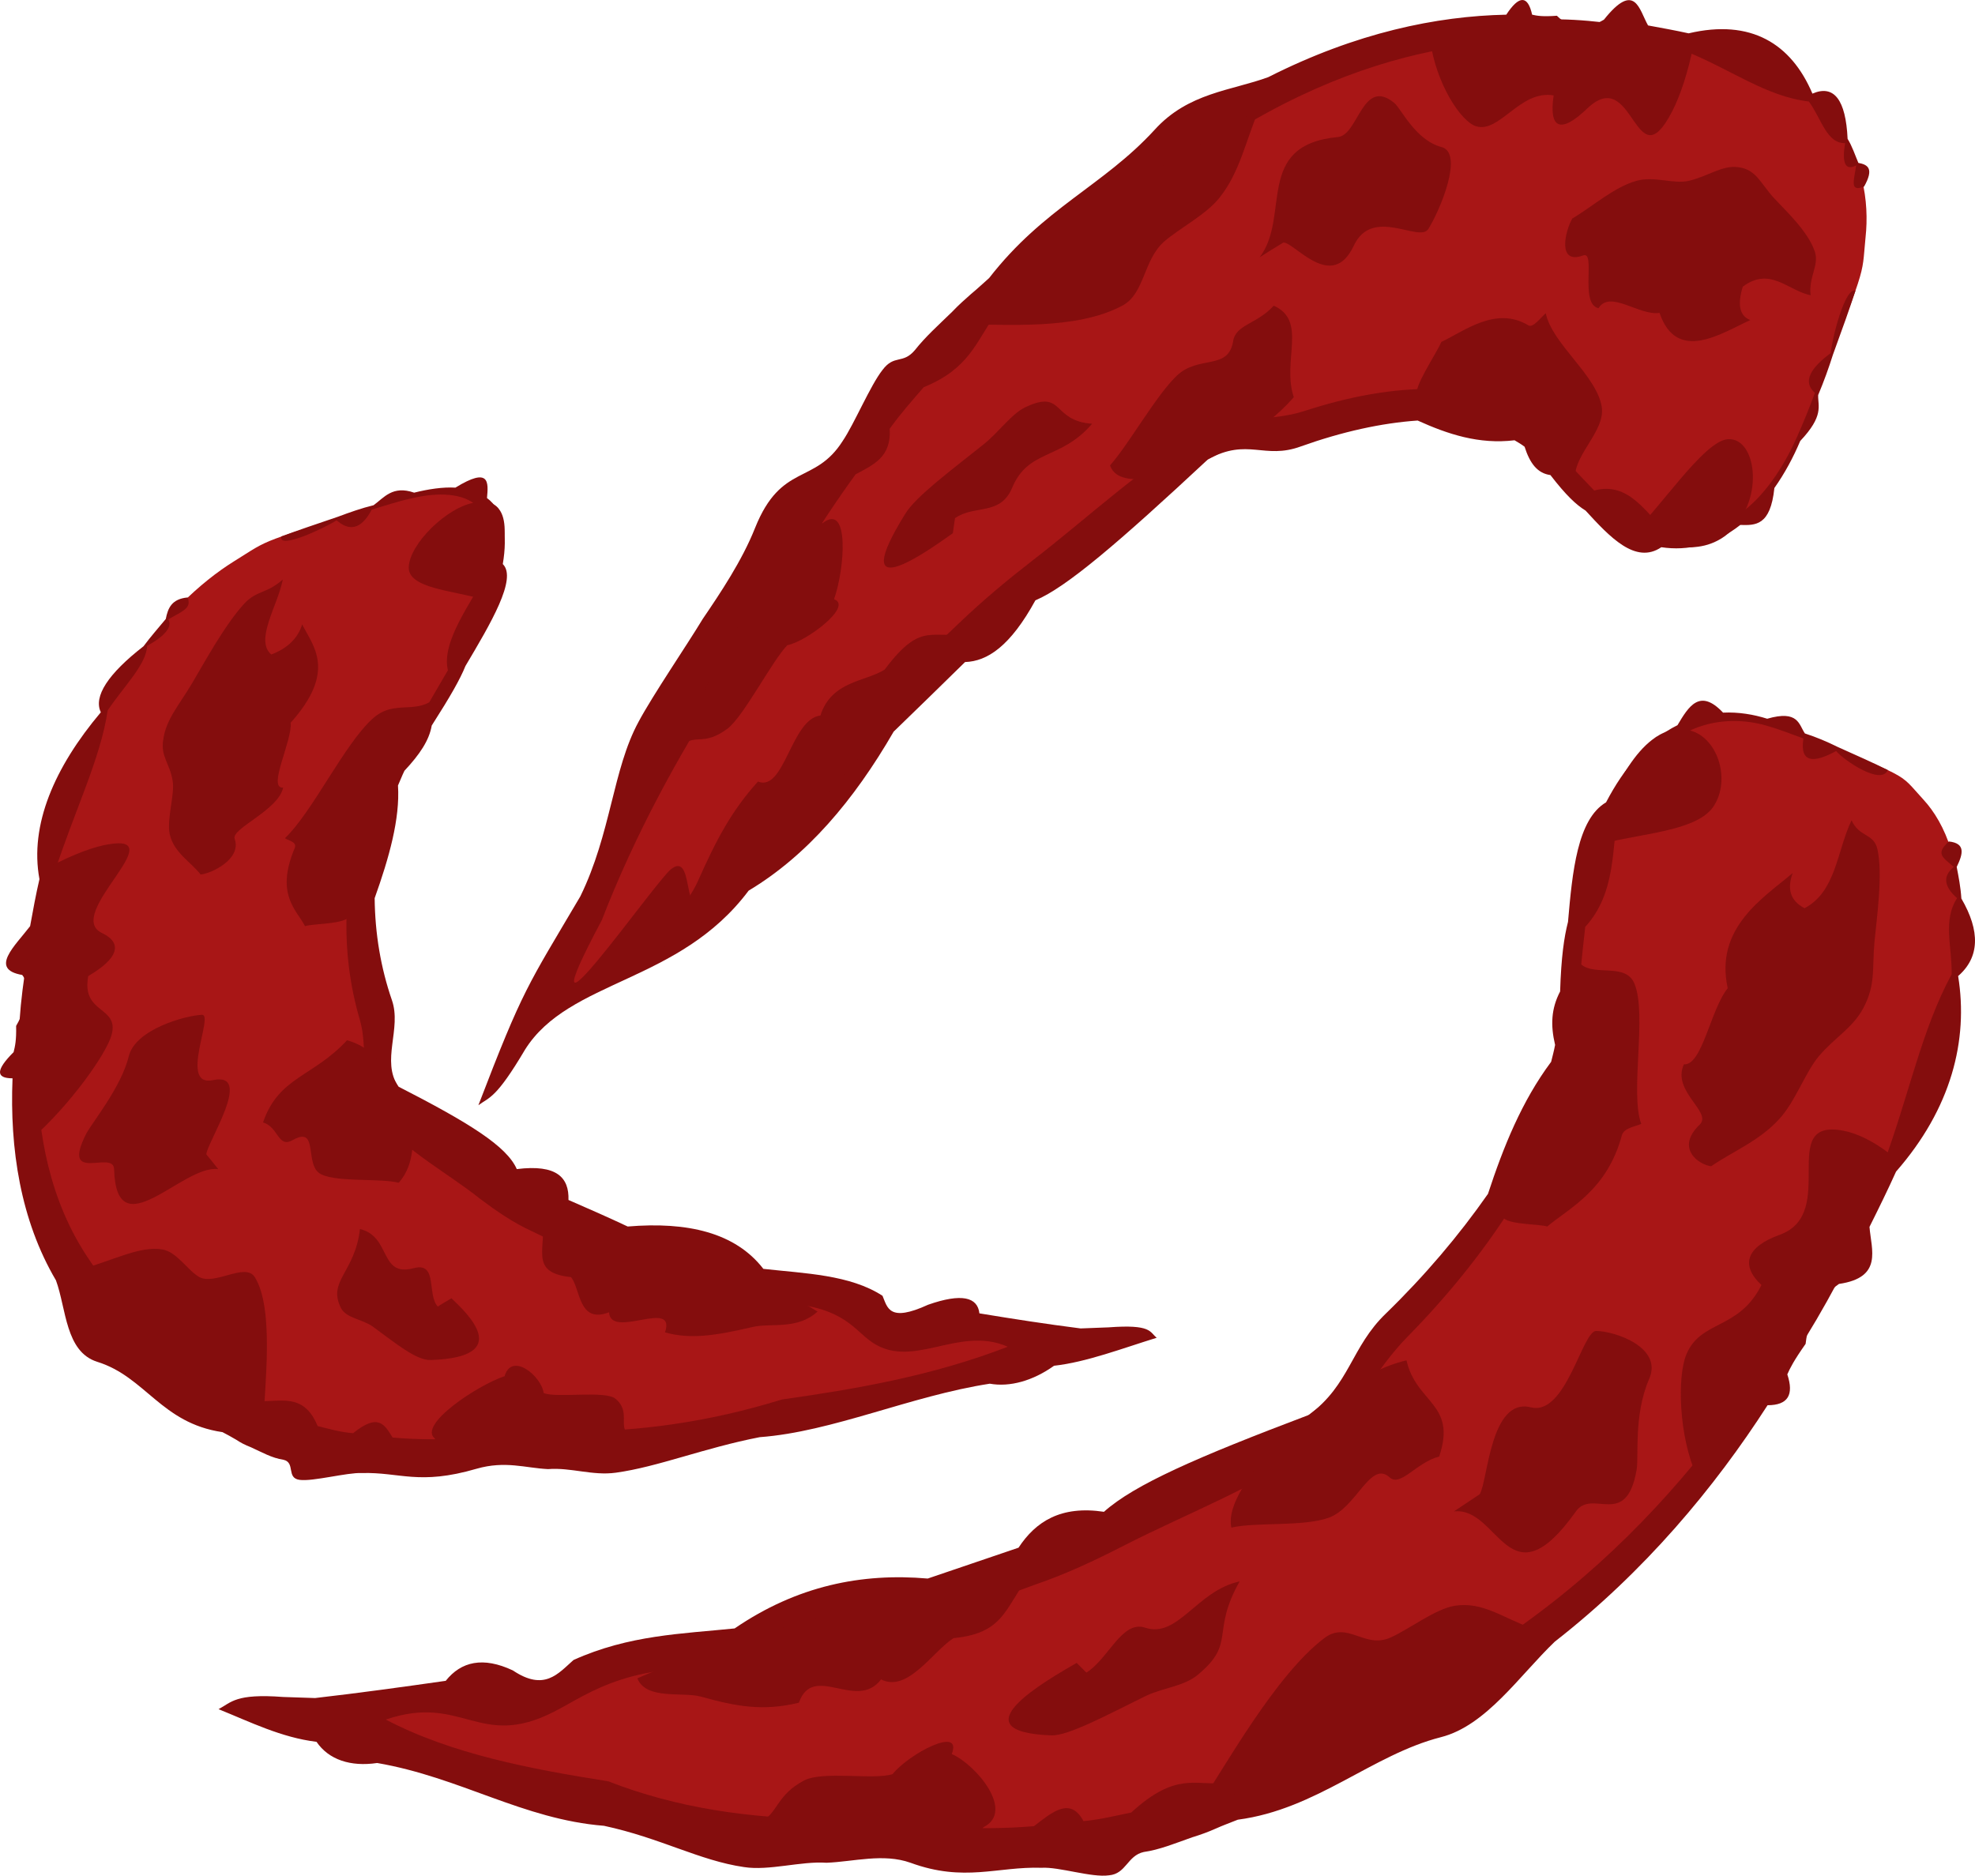
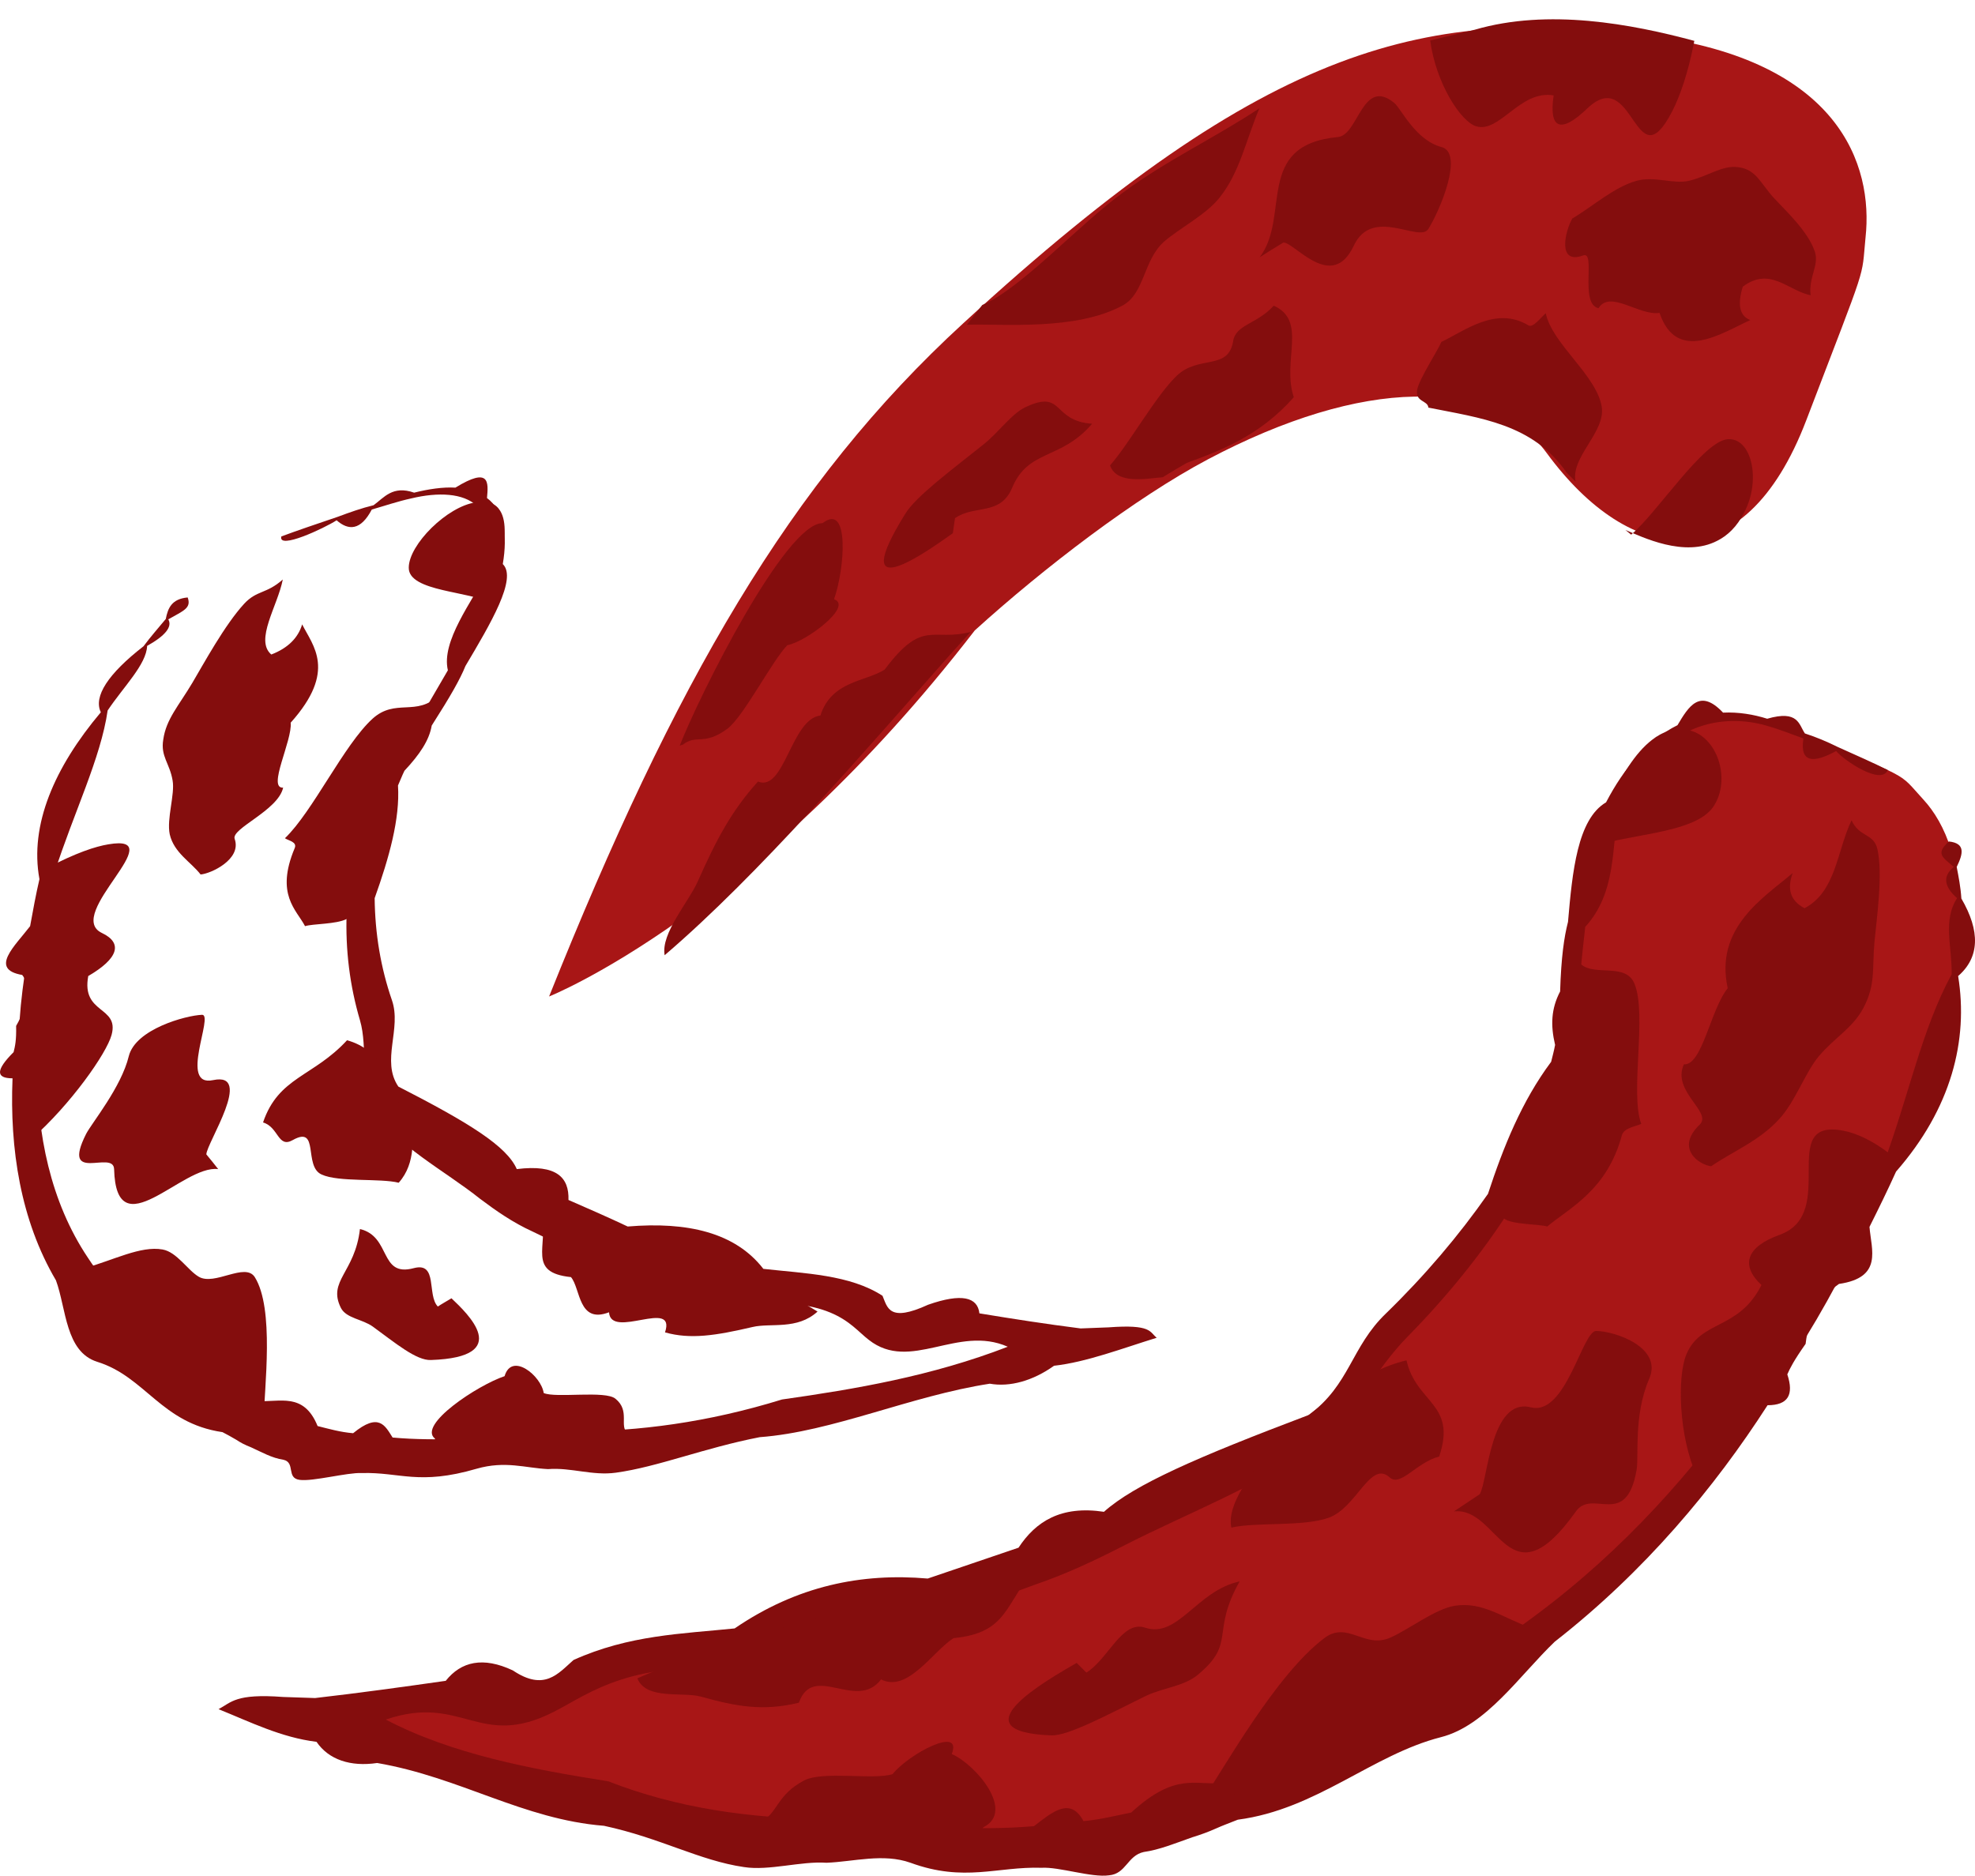
<svg xmlns="http://www.w3.org/2000/svg" xmlns:ns1="http://sodipodi.sourceforge.net/DTD/sodipodi-0.dtd" xmlns:ns2="http://www.inkscape.org/namespaces/inkscape" xml:space="preserve" width="55.029mm" height="52.269mm" version="1.1" style="clip-rule:evenodd;fill-rule:evenodd;image-rendering:optimizeQuality;shape-rendering:geometricPrecision;text-rendering:geometricPrecision" viewBox="0 0 5502.875 5226.908" id="svg28" ns1:docname="3931.svg" ns2:version="0.92.4 (5da689c313, 2019-01-14)">
  <ns1:namedview pagecolor="#ffffff" bordercolor="#666666" borderopacity="1" objecttolerance="10" gridtolerance="10" guidetolerance="10" ns2:pageopacity="0" ns2:pageshadow="2" ns2:window-width="640" ns2:window-height="480" id="namedview30" showgrid="false" ns2:zoom="0.2102413" ns2:cx="102.61036" ns2:cy="91.69256" ns2:window-x="0" ns2:window-y="0" ns2:window-maximized="0" ns2:current-layer="svg28" />
  <defs id="defs4">
    <style type="text/css" id="style2">
   
    .fil1 {fill:#840D0D;fill-rule:nonzero}
    .fil0 {fill:#A81616;fill-rule:nonzero}
   
  </style>
  </defs>
  <g id="Vrstva_x0020_1" transform="translate(-7785.101,-12049.124)">
    <g id="_846063152">
      <path class="fil0" d="m 13144,14277 c 122,132 203,474 -162,1162 -424,802 -804,1256 -1868,1668 -600,233 -1711,1 -2434,-264 0,0 1210,-125 2009,-445 238,-94 534,-247 743,-406 446,-339 718,-763 724,-1120 10,-523 225,-944 596,-796 370,148 318,121 392,201 z" id="path7" ns2:connector-curvature="0" style="fill:#a81616;fill-rule:nonzero" />
      <path class="fil1" d="m 12901,14142 c -62,34 -102,34 -91,-35 -33,-12 -68,-26 -104,-36 -73,-21 -158,-18 -232,24 -75,41 -135,118 -180,211 -18,104 -5,231 -92,326 -11,97 -16,148 -17,190 -1,76 -4,134 -20,209 -32,139 -95,268 -174,391 -80,124 -175,241 -284,352 -91,92 -142,210 -248,294 -151,117 -365,197 -546,290 -78,40 -159,78 -244,107 -84,31 -169,62 -256,93 -176,52 -356,106 -544,147 -323,-35 -440,63 -540,114 -209,107 -255,-51 -469,22 183,96 404,138 620,172 191,75 398,104 607,105 248,23 431,33 579,20 51,-39 101,-83 138,-14 45,-4 89,-15 133,-24 122,-112 177,-76 250,-82 328,-129 627,-281 876,-467 249,-185 443,-406 596,-627 19,-29 38,-56 57,-83 18,-27 35,-55 53,-82 34,-55 66,-109 97,-161 32,-53 59,-106 88,-156 10,-63 22,-122 79,-149 72,-195 106,-374 190,-529 1,-78 -25,-150 15,-212 -36,-32 -41,-61 -9,-87 -31,-27 -52,-36 -14,-71 47,5 40,34 22,71 5,26 11,56 13,88 53,91 51,164 -9,216 29,179 -19,369 -173,545 -23,51 -48,102 -74,154 5,64 38,141 -85,159 -52,36 -84,90 -93,167 -33,47 -43,67 -51,85 19,57 2,86 -55,86 -148,230 -342,463 -593,659 -98,94 -191,234 -317,266 -192,49 -346,201 -566,230 -20,8 -42,16 -62,25 -20,9 -42,17 -65,24 -48,17 -92,35 -135,41 -46,10 -49,61 -97,65 -48,7 -139,-24 -188,-21 -123,-4 -215,41 -365,-14 -76,-27 -158,-3 -234,0 -71,-5 -160,23 -230,12 -124,-18 -232,-81 -390,-115 -226,-18 -400,-135 -632,-175 -74,11 -135,-9 -169,-59 -98,-12 -184,-55 -273,-91 36,-19 47,-44 180,-34 30,1 59,2 89,3 122,-14 245,-31 364,-48 43,-54 104,-68 187,-29 88,59 126,9 169,-29 155,-70 303,-73 449,-88 174,-119 354,-155 538,-139 85,-29 170,-58 253,-86 48,-73 118,-118 238,-100 85,-76 259,-152 571,-270 115,-85 117,-189 215,-283 108,-105 203,-217 284,-333 43,-131 94,-258 176,-368 4,-16 8,-31 11,-47 -13,-55 -11,-101 14,-149 3,-96 11,-151 22,-194 12,-139 26,-286 106,-333 50,-96 116,-174 199,-215 31,-52 62,-104 127,-35 43,-2 85,5 123,17 87,-25 88,16 105,41 31,10 62,23 90,37 56,25 103,46 141,65 -18,44 -122,-27 -144,-53 z" id="path9" ns2:connector-curvature="0" style="fill:#840d0d;fill-rule:nonzero" />
      <path class="fil1" d="m 11311,16104 c -34,47 -109,136 -95,202 71,-16 197,-2 270,-27 79,-27 117,-162 171,-113 30,28 75,-42 138,-58 50,-148 -64,-148 -91,-268 -129,30 -234,130 -322,216 -24,16 -48,32 -71,48 z m 1202,59 c -51,-112 -55,-279 -29,-340 40,-96 146,-67 209,-193 -60,-56 -41,-107 51,-140 166,-60 -10,-326 177,-290 37,7 86,28 148,79 -108,247 -260,559 -447,759 -36,41 -73,83 -109,125 z m -337,-1449 c 24,71 135,8 163,76 36,86 -13,303 19,391 -18,8 -48,11 -54,32 -41,152 -144,201 -208,254 -21,-7 -98,-5 -120,-22 -25,-19 6,-58 -3,-78 93,-194 196,-384 196,-603 2,-17 4,-33 7,-50 z m 604,-232 c -81,69 -218,152 -181,321 -48,59 -71,216 -122,212 -35,75 80,133 44,168 -70,67 0,113 32,116 59,-41 134,-70 190,-132 45,-49 72,-130 111,-176 48,-55 93,-77 123,-133 35,-66 24,-110 31,-185 6,-63 24,-189 8,-258 -11,-45 -50,-32 -72,-80 -41,86 -43,199 -131,245 -40,-21 -49,-54 -33,-98 z m -1661,2610 c 80,-121 220,-375 356,-478 65,-49 111,30 183,-1 51,-22 127,-81 180,-89 79,-13 136,35 215,62 -139,85 -265,192 -410,271 -139,77 -356,132 -463,226 -20,3 -40,6 -61,9 z m -440,-684 c -96,107 -81,191 -237,206 -58,37 -128,153 -202,115 -68,90 -189,-48 -229,65 -99,24 -173,11 -273,-17 -51,-14 -153,10 -177,-51 318,-139 714,-222 1048,-300 24,-6 47,-12 70,-18 z m -772,716 c 45,-22 42,-73 118,-113 52,-28 195,-1 247,-18 46,-57 196,-136 165,-56 68,30 177,160 88,204 -78,125 -510,37 -627,-7 3,-3 6,-7 9,-10 z m 905,-414 c 61,-37 99,-147 164,-125 92,30 143,-103 263,-129 -81,144 -9,170 -115,259 -40,34 -95,36 -146,60 -108,53 -217,112 -264,110 -265,-10 -15,-152 71,-202 9,9 18,18 27,27 z m 1096,-497 c 23,-37 29,-271 143,-242 98,24 143,-215 182,-213 53,1 186,46 147,134 -44,102 -28,217 -35,254 -29,165 -123,50 -169,115 -188,264 -214,-15 -340,0 24,-16 48,-32 72,-48 z m 307,-1800 c 86,-40 291,-37 344,-116 51,-75 11,-200 -73,-214 -36,-6 -69,5 -98,28 -95,73 -154,261 -179,331 2,-10 4,-19 6,-29 z" id="path11" ns2:connector-curvature="0" style="fill:#840d0d;fill-rule:nonzero" />
    </g>
    <g id="_846062912">
-       <path class="fil0" d="m 8436,13614 c -181,113 -450,405 -541,992 -107,684 -47,1071 619,1423 376,199 1460,1 2231,-225 0,0 -958,-107 -1454,-380 -147,-81 -310,-211 -396,-347 -182,-289 -166,-651 37,-955 297,-447 359,-805 -44,-679 -402,126 -342,103 -452,171 z" id="path14" ns2:connector-curvature="0" style="fill:#a81616;fill-rule:nonzero" />
      <path class="fil1" d="m 8723,13499 c 33,29 67,29 98,-30 35,-10 73,-23 110,-31 75,-18 145,-15 183,21 40,35 47,100 31,180 -46,89 -131,197 -112,278 -48,83 -73,126 -96,162 -44,65 -76,114 -106,178 -54,119 -75,229 -80,334 -4,106 9,206 37,301 23,78 -2,178 40,250 60,100 195,168 295,248 44,33 91,66 146,91 54,26 109,53 165,79 119,45 241,91 378,125 296,-29 338,55 394,98 116,91 247,-43 387,19 -212,82 -425,118 -629,147 -207,64 -401,89 -580,89 -224,20 -387,28 -505,17 -21,-33 -38,-71 -110,-12 -36,-3 -67,-12 -99,-20 -39,-96 -107,-65 -166,-70 -205,-110 -370,-240 -474,-399 -105,-157 -142,-346 -142,-535 0,-24 0,-47 0,-71 1,-23 2,-46 3,-69 2,-47 7,-94 11,-138 4,-45 11,-90 16,-133 29,-54 53,-104 19,-127 53,-166 129,-319 148,-452 44,-66 108,-128 110,-180 50,-28 71,-53 59,-74 42,-24 65,-31 54,-61 -44,4 -55,29 -61,60 -19,23 -42,49 -62,76 -99,77 -140,140 -119,184 -129,153 -199,314 -171,465 -10,43 -18,87 -26,131 -42,55 -115,120 -22,136 24,31 20,77 -17,142 1,40 -3,57 -7,73 -49,49 -51,73 -3,73 -8,196 22,395 121,563 29,79 26,199 115,227 135,42 178,171 349,196 12,6 26,14 38,21 12,8 25,15 41,21 31,14 58,30 91,35 34,8 7,51 45,56 37,5 133,-21 173,-19 107,-3 159,35 320,-12 80,-23 136,-2 199,1 64,-5 124,19 189,10 117,-16 246,-69 401,-99 203,-15 420,-115 641,-149 56,10 120,-8 179,-50 90,-10 189,-48 286,-78 -20,-16 -14,-38 -134,-29 -26,1 -52,2 -78,3 -95,-12 -191,-27 -282,-42 -5,-45 -49,-57 -143,-24 -109,50 -113,8 -127,-25 -91,-59 -216,-62 -332,-75 -78,-101 -211,-132 -378,-118 -55,-26 -110,-50 -165,-74 2,-62 -32,-100 -144,-86 -28,-64 -133,-129 -330,-230 -49,-72 10,-161 -18,-241 -31,-90 -47,-185 -48,-284 40,-112 71,-221 65,-314 6,-13 11,-27 18,-41 43,-46 69,-85 76,-126 53,-83 79,-129 94,-166 70,-118 145,-244 104,-284 14,-82 3,-149 -44,-184 4,-44 8,-88 -88,-29 -35,-2 -75,4 -115,14 -60,-21 -84,14 -113,35 -33,8 -67,20 -99,32 -62,21 -115,39 -158,55 -10,38 120,-23 154,-45 z" id="path16" ns2:connector-curvature="0" style="fill:#840d0d;fill-rule:nonzero" />
      <path class="fil1" d="m 8933,15173 c 1,40 13,116 -37,172 -52,-13 -168,-1 -215,-23 -51,-23 -5,-138 -80,-96 -42,24 -39,-36 -83,-49 43,-127 140,-127 234,-229 92,25 124,110 148,184 11,13 22,27 33,41 z m -1060,50 c 108,-95 209,-238 223,-290 22,-81 -85,-57 -65,-164 84,-49 97,-92 38,-120 -107,-51 199,-278 18,-247 -36,6 -89,23 -173,67 -52,211 -104,477 -61,647 6,36 13,72 20,107 z m 1134,-1236 c -61,60 -120,7 -184,65 -80,73 -166,258 -244,333 10,7 35,10 27,28 -54,129 5,171 29,217 22,-7 87,-5 116,-20 32,-16 28,-49 48,-66 34,-166 57,-327 185,-515 8,-14 15,-28 23,-42 z m -380,-198 c 29,59 98,129 -32,274 5,50 -66,184 -21,181 -14,64 -146,114 -135,143 20,57 -67,97 -95,99 -27,-35 -74,-60 -86,-112 -9,-43 15,-112 8,-150 -8,-48 -34,-67 -26,-114 8,-57 43,-94 81,-158 32,-54 90,-161 144,-220 36,-39 62,-27 108,-68 -14,73 -79,169 -32,209 47,-18 75,-47 86,-84 z m -108,2227 c 3,-103 31,-320 -24,-408 -27,-42 -112,25 -156,-1 -31,-18 -61,-69 -101,-76 -61,-11 -137,30 -220,53 69,73 114,164 191,232 73,65 227,112 263,192 15,3 31,6 47,8 z m 775,-584 c 20,91 -42,163 82,176 27,32 20,131 106,98 5,77 188,-40 156,56 71,20 141,9 244,-15 51,-12 124,9 181,-43 -191,-119 -480,-190 -720,-256 -16,-5 -33,-11 -49,-16 z m 240,611 c -25,-19 8,-62 -34,-96 -28,-24 -166,-1 -200,-16 -7,-48 -89,-115 -109,-47 -75,25 -243,136 -194,174 -7,107 413,31 539,-6 0,-3 -1,-6 -2,-9 z m -529,-353 c -31,-32 1,-125 -67,-107 -97,26 -62,-88 -150,-109 -14,122 -91,144 -53,220 15,29 60,31 89,52 62,45 121,95 162,93 232,-8 101,-130 57,-172 -13,8 -26,15 -38,23 z m -645,-424 c 1,-32 133,-231 19,-207 -97,21 3,-183 -31,-182 -46,2 -185,40 -204,115 -21,87 -103,186 -119,217 -71,141 76,43 78,98 6,225 191,-13 290,0 -11,-14 -22,-28 -33,-41 z m 790,-1536 c -50,-34 -227,-31 -226,-99 0,-64 107,-171 187,-182 35,-6 56,4 68,24 38,62 -22,222 -42,282 5,-8 9,-17 13,-25 z" id="path18" ns2:connector-curvature="0" style="fill:#840d0d;fill-rule:nonzero" />
    </g>
    <path class="fil0" d="m 12983,12711 c 22,-202 -73,-493 -602,-562 -615,-80 -1054,12 -1912,801 -484,444 -804,1002 -1154,1876 0,0 576,-229 1186,-1020 193,-175 448,-370 650,-477 431,-228 787,-232 944,-17 231,315 549,364 723,-92 174,-455 153,-387 165,-509 z" id="path21" ns2:connector-curvature="0" style="fill:#a81616;fill-rule:nonzero" />
-     <path class="fil1" d="m 12886,13033 c -55,41 -80,79 -44,111 -15,40 -32,83 -51,125 -38,85 -93,167 -159,212 -65,48 -137,60 -206,47 -55,-48 -102,-138 -199,-112 -48,-50 -73,-76 -92,-101 -33,-46 -60,-79 -102,-110 -80,-55 -176,-73 -280,-72 -104,2 -215,23 -332,61 -98,32 -181,9 -285,62 -147,74 -318,235 -474,355 -67,52 -135,108 -203,173 -67,64 -135,128 -204,194 -134,141 -273,284 -411,443 -193,340 -103,-16 -189,50 -46,36 -432,591 -193,142 91,-235 211,-456 344,-662 149,-257 263,-443 363,-580 50,-27 100,-48 95,-127 30,-42 62,-78 95,-116 126,-51 146,-127 195,-195 266,-242 522,-441 762,-570 239,-130 458,-184 651,-197 24,-1 48,-3 71,-4 24,-1 46,-1 69,-1 46,-1 90,2 132,4 43,2 83,7 123,10 34,30 66,55 115,15 129,51 228,128 348,142 35,47 49,117 101,116 -9,55 0,78 31,62 -8,48 -17,74 22,59 28,-50 11,-61 -16,-66 -9,-21 -17,-46 -30,-67 -5,-109 -38,-152 -98,-126 -59,-139 -171,-209 -345,-168 -36,-8 -75,-15 -113,-22 -25,-44 -36,-125 -123,-16 -49,29 -93,27 -131,-11 -41,3 -56,0 -69,-3 -12,-54 -36,-55 -72,0 -194,4 -418,50 -663,174 -103,38 -223,43 -317,147 -144,157 -308,216 -461,413 -17,15 -34,31 -51,45 -17,15 -34,30 -52,49 -38,37 -74,69 -104,107 -34,40 -57,11 -90,55 -34,43 -79,151 -111,198 -78,123 -171,60 -244,242 -36,91 -97,182 -146,254 -44,73 -139,212 -179,287 -72,133 -76,310 -162,486 -148,251 -159,256 -284,582 31,-23 49,-18 130,-155 123,-196 429,-184 623,-443 162,-97 293,-251 404,-443 67,-65 134,-130 199,-194 62,-2 126,-44 196,-172 86,-36 231,-160 481,-393 111,-61 156,2 259,-36 115,-41 224,-65 325,-72 84,38 171,67 270,55 10,6 19,11 28,18 15,47 36,74 72,79 44,57 72,83 98,99 67,73 139,151 211,102 73,11 149,-6 220,-62 42,1 84,3 95,-103 29,-41 53,-86 72,-131 67,-71 49,-97 50,-128 16,-38 30,-77 41,-112 26,-71 47,-130 63,-179 -30,-10 -66,137 -69,174 z" id="path23" ns2:connector-curvature="0" style="fill:#840d0d;fill-rule:nonzero" />
    <path class="fil1" d="m 11025,13379 c -42,3 -128,22 -147,-33 53,-60 127,-193 185,-249 62,-60 144,-14 158,-97 7,-47 66,-47 113,-99 95,42 22,154 56,255 -95,108 -205,149 -298,183 -22,13 -45,26 -67,40 z m 745,-1217 c 16,119 85,226 128,239 66,20 122,-102 216,-86 -14,94 20,107 93,37 132,-127 133,211 238,6 21,-42 43,-102 61,-195 -175,-47 -407,-91 -612,-31 -41,10 -83,20 -124,30 z m 405,1229 c -14,-68 84,-138 73,-208 -14,-88 -138,-175 -156,-261 -15,13 -35,41 -48,34 -91,-55 -179,16 -243,46 -10,25 -60,100 -67,132 -7,36 29,30 31,51 144,29 291,45 385,181 9,9 17,17 25,25 z m 487,-450 c -81,37 -205,121 -253,-20 -56,9 -138,-65 -170,-13 -54,-12 -6,-161 -43,-147 -74,27 -49,-71 -30,-103 56,-33 117,-88 179,-105 50,-14 102,10 146,0 54,-13 93,-44 137,-38 50,6 62,44 98,84 31,34 97,94 116,152 12,39 -18,69 -12,121 -63,-13 -113,-81 -189,-24 -16,52 -8,82 21,93 z m -2183,13 c 103,-3 302,17 433,-53 63,-33 58,-127 117,-179 43,-37 117,-75 154,-122 56,-70 72,-155 111,-249 -125,83 -252,141 -379,234 -122,88 -284,268 -393,314 -14,18 -29,37 -43,55 z m 11,856 c -107,28 -133,-38 -240,105 -53,34 -148,31 -179,128 -82,10 -100,214 -174,184 -74,82 -116,162 -168,279 -26,58 -103,144 -92,205 264,-226 553,-564 801,-844 17,-19 35,-38 52,-57 z m -802,314 c 39,-30 58,5 125,-45 45,-35 125,-191 166,-232 53,-10 184,-109 130,-128 30,-85 44,-271 -32,-212 -103,-1 -342,477 -398,620 3,-1 6,-2 9,-3 z m 758,-631 c 55,-38 126,-6 159,-84 45,-109 136,-77 223,-179 -113,-8 -78,-96 -184,-47 -40,18 -76,71 -119,105 -93,74 -188,145 -217,192 -166,267 56,109 132,55 2,-14 4,-28 6,-42 z m 915,-768 c 31,-1 135,139 196,9 52,-111 183,-7 208,-47 33,-53 99,-211 37,-228 -73,-19 -112,-106 -132,-123 -89,-73 -100,90 -157,95 -234,22 -131,220 -218,335 22,-14 44,-28 66,-41 z m 969,814 c 72,-60 202,-263 270,-266 65,-4 93,113 45,204 -20,40 -47,65 -75,79 -92,48 -210,-11 -256,-30 5,4 11,9 16,13 z" id="path25" ns2:connector-curvature="0" style="fill:#840d0d;fill-rule:nonzero" />
  </g>
</svg>